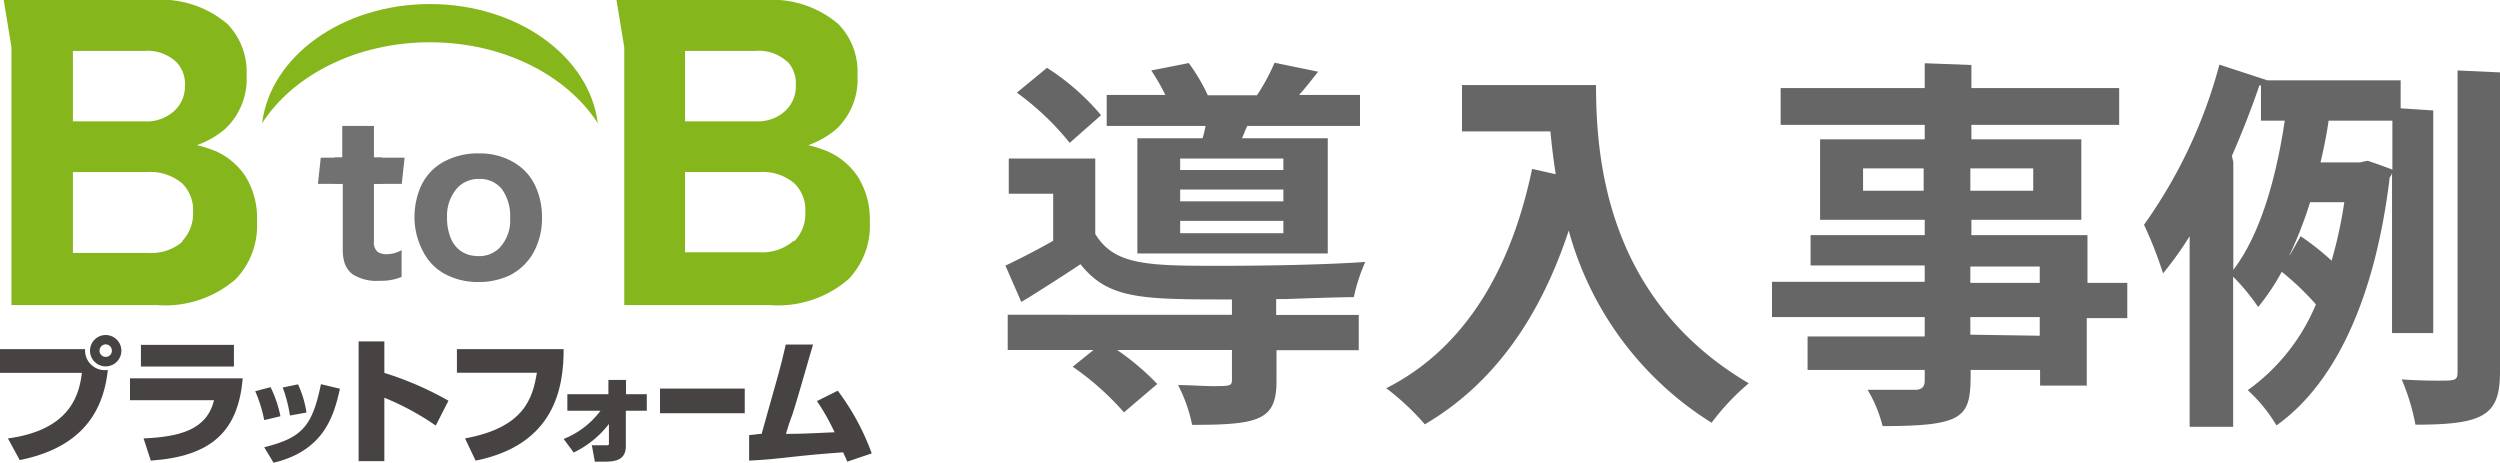
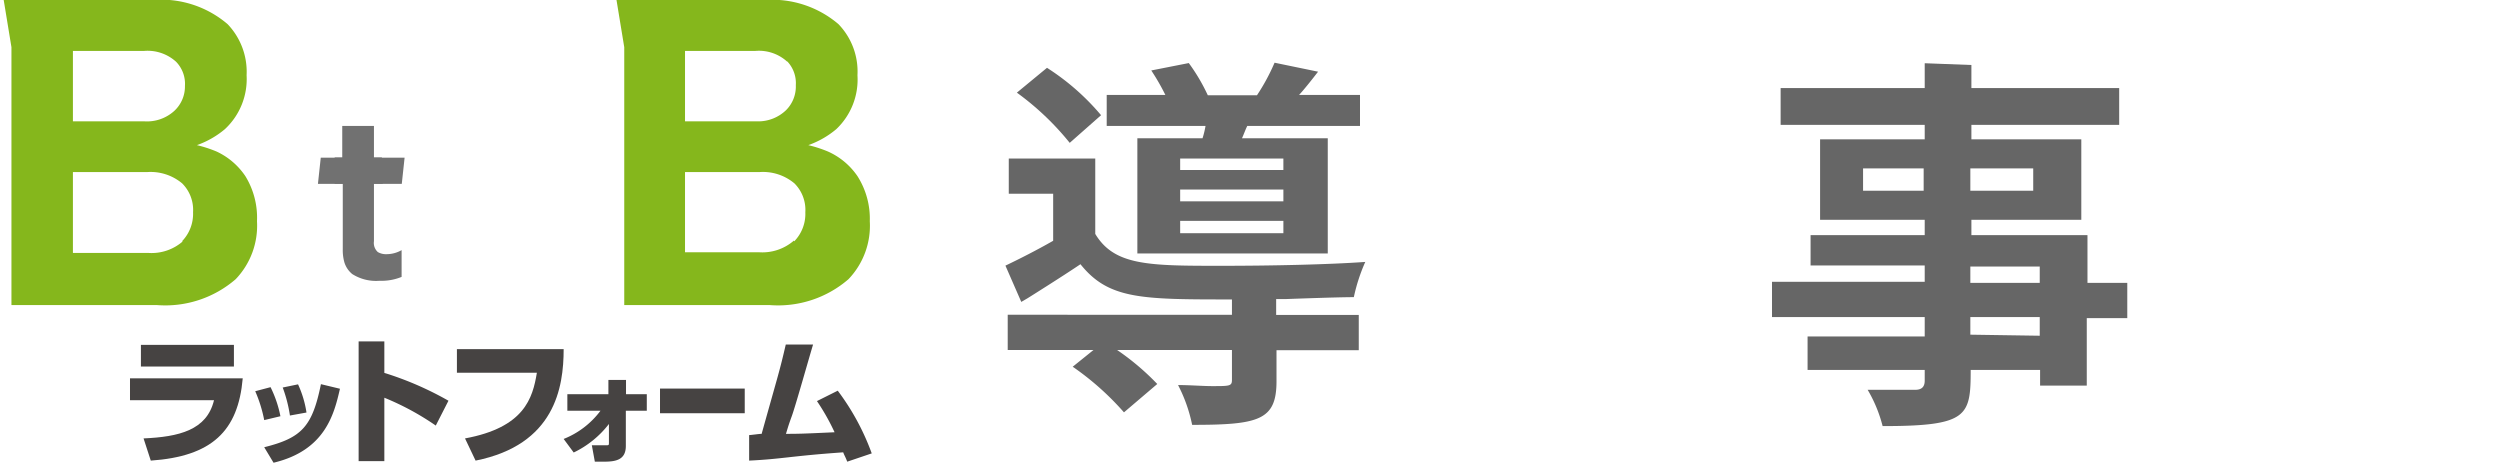
<svg xmlns="http://www.w3.org/2000/svg" viewBox="0 0 141.93 26.27">
  <defs>
    <style>.cls-1{fill:#85b71c;}.cls-2{fill:#717171;}.cls-3{fill:#464342;}.cls-4{fill:#666;}</style>
  </defs>
  <title>logo_case</title>
  <g id="レイヤー_2" data-name="レイヤー 2">
    <g id="レイヤー_1-2" data-name="レイヤー 1">
      <g id="ヘッダー_導入事例">
        <path class="cls-1" d="M13.93,10A4,4,0,0,0,12.29,8.6a7.26,7.26,0,0,0-1.11-.36,5.12,5.12,0,0,0,1.59-.91A3.88,3.88,0,0,0,14,4.27a3.91,3.91,0,0,0-1.08-2.9A5.8,5.8,0,0,0,8.68,0H.21L.65,2.68V14.39c0,1.24,0,2.2,0,2.93H8.91a6.11,6.11,0,0,0,4.47-1.47,4.39,4.39,0,0,0,1.21-3.29A4.5,4.5,0,0,0,13.93,10ZM10,3.51a1.8,1.8,0,0,1,.5,1.37A1.89,1.89,0,0,1,9.89,6.3a2.3,2.3,0,0,1-1.67.59H4.14v-4H8.19A2.4,2.4,0,0,1,10,3.51Zm.38,10.19a2.69,2.69,0,0,1-1.95.66H4.14V9.77h4.2a2.79,2.79,0,0,1,2,.64,2.12,2.12,0,0,1,.62,1.64A2.24,2.24,0,0,1,10.33,13.7Z" />
        <path class="cls-1" d="M48.68,10A4,4,0,0,0,47,8.6a7.26,7.26,0,0,0-1.11-.36,5.12,5.12,0,0,0,1.59-.91,3.88,3.88,0,0,0,1.2-3.06,3.87,3.87,0,0,0-1.08-2.9A5.8,5.8,0,0,0,43.43,0H35l.44,2.68V14.39c0,1.24,0,2.2,0,2.93h8.26a6.11,6.11,0,0,0,4.47-1.47,4.39,4.39,0,0,0,1.21-3.29A4.5,4.5,0,0,0,48.68,10Zm-4-6.53a1.8,1.8,0,0,1,.5,1.37,1.89,1.89,0,0,1-.56,1.42A2.28,2.28,0,0,1,43,6.89H38.89v-4h4A2.38,2.38,0,0,1,44.7,3.51Zm.39,10.19a2.73,2.73,0,0,1-2,.66H38.89V9.77H43.1a2.78,2.78,0,0,1,2,.64,2.12,2.12,0,0,1,.62,1.64A2.23,2.23,0,0,1,45.09,13.7Z" />
-         <path class="cls-2" d="M29.19,9.23a3.75,3.75,0,0,0-2-.52,4,4,0,0,0-2.08.52,3,3,0,0,0-1.28,1.5,4.46,4.46,0,0,0-.3,1.64A4.15,4.15,0,0,0,24,14.24a3,3,0,0,0,1.16,1.26,3.91,3.91,0,0,0,2,.51,4.08,4.08,0,0,0,1.78-.38,3.22,3.22,0,0,0,1.3-1.21,4,4,0,0,0,.53-2.08,4.12,4.12,0,0,0-.41-1.85A3,3,0,0,0,29.19,9.23Zm-.85,4.86a1.62,1.62,0,0,1-1.18.45,2.12,2.12,0,0,1-.57-.08,1.58,1.58,0,0,1-.95-.83,2.9,2.9,0,0,1-.26-1.27A2.38,2.38,0,0,1,26,10.63a1.64,1.64,0,0,1,1.19-.47,1.57,1.57,0,0,1,1.32.6,2.6,2.6,0,0,1,.45,1.62A2.25,2.25,0,0,1,28.34,14.09Z" />
        <path class="cls-2" d="M19,8.94h.43V7.15h1.8c0,.44,0,.89,0,1.49v.3h.45l.05,1.49h-.5v3.26a.7.7,0,0,0,.22.62.92.92,0,0,0,.51.12,1.71,1.71,0,0,0,.84-.23l0,1.52a3,3,0,0,1-1.25.22A2.52,2.52,0,0,1,20,15.56a1.38,1.38,0,0,1-.45-.67,2.53,2.53,0,0,1-.09-.74V10.43H19" />
        <polygon class="cls-2" points="22.81 10.44 18.05 10.44 18.21 8.95 22.97 8.95 22.81 10.44" />
-         <path class="cls-1" d="M24.41,2.4c4.16,0,7.77,1.87,9.53,4.6C33.47,3.2,29.38.23,24.41.23S15.34,3.2,14.88,7C16.63,4.27,20.24,2.4,24.41,2.4Z" />
-         <path class="cls-3" d="M4.83,19.82A1.12,1.12,0,0,0,6.12,21c-.31,3-2.13,4.54-5,5.12L.45,24.89c3.62-.49,4.05-2.57,4.2-3.72H0V19.82ZM6,20.8a.89.89,0,1,1,.89-.89A.89.89,0,0,1,6,20.8Zm0-1.25a.36.36,0,0,0-.35.36.35.35,0,0,0,.35.35.34.34,0,0,0,.35-.35A.35.35,0,0,0,6,19.55Z" />
        <path class="cls-3" d="M13.78,21.48c-.26,3-1.76,4.43-5.22,4.67l-.41-1.26c2-.09,3.59-.46,4-2.17H7.38V21.48Zm-.5-1.9v1.23H8V19.58Z" />
        <path class="cls-3" d="M15,23.85a7.8,7.8,0,0,0-.51-1.64l.87-.23a6.56,6.56,0,0,1,.56,1.65Zm0,1.54c2.13-.53,2.73-1.17,3.22-3.58l1.08.26c-.33,1.43-.83,3.5-3.77,4.2Zm1.46-1.8A7.88,7.88,0,0,0,16.05,22l.87-.18a5.91,5.91,0,0,1,.48,1.6Z" />
        <path class="cls-3" d="M21.82,19.38v1.79a18.31,18.31,0,0,1,3.64,1.58l-.72,1.41a15.15,15.15,0,0,0-2.92-1.58v3.6H20.36v-6.8Z" />
        <path class="cls-3" d="M32,19.82C32,22,31.5,25.25,27,26.15l-.6-1.26c3.36-.62,3.84-2.27,4.08-3.73H25.94V19.82Z" />
        <path class="cls-3" d="M32,24.92a4.83,4.83,0,0,0,2.09-1.6H32.21v-.94h2.33v-.81h1v.81h1.18v.94H35.53l0,2c0,.79-.57.89-1.24.89h-.52l-.17-.93c.2,0,.57,0,.77,0s.2,0,.2-.16l0-1.05a5.57,5.57,0,0,1-2,1.62Z" />
        <path class="cls-3" d="M42.28,22.06v1.4H37.47v-1.4Z" />
        <path class="cls-3" d="M47.56,22.18a13.64,13.64,0,0,1,1.93,3.56l-1.39.47c-.13-.33-.16-.34-.23-.53-3,.21-3.46.38-5.34.47V24.7c.11,0,.57-.07.71-.07,1-3.58,1-3.48,1.37-5.07h1.55c-.2.65-1,3.5-1.21,4.07s-.25.75-.33,1c.63,0,.84,0,2.76-.09a12.48,12.48,0,0,0-1-1.77Z" />
        <path class="cls-4" d="M62.18,13.28c1.09,1.81,3.05,1.81,7.2,1.81,2.74,0,6.06-.07,8.13-.22a10,10,0,0,0-.65,2c-1,0-3.9.11-3.9.11h-.51l0,.9h4.69v2H72.47v1.76c0,2.22-1,2.48-4.79,2.48a8.59,8.59,0,0,0-.8-2.26c.67,0,1.41.06,1.93.06,1,0,1.13,0,1.13-.35V19.87H63.42A14.29,14.29,0,0,1,65.7,21.8l-1.89,1.61a15.84,15.84,0,0,0-2.91-2.59l1.18-.95H57.21v-2H69.94V17c-5.13,0-7,0-8.6-2-1.05.71-3,1.93-3,1.93l-.36.21-.9-2.06c.82-.39,1.8-.89,2.71-1.41V11H57.27V9h4.91ZM59.44,3.85a13.51,13.51,0,0,1,3.07,2.69L60.73,8.11a15.6,15.6,0,0,0-3-2.85Zm5.13,4h3.7a5.11,5.11,0,0,0,.17-.7H62.83V5.39h3.33A12.64,12.64,0,0,0,65.36,4l2.13-.42a10.59,10.59,0,0,1,1.08,1.83h2.79a11.63,11.63,0,0,0,1-1.85l2.47.51-.25.32s-.52.67-.83,1h3.46V7.15H70.81c-.11.22-.19.46-.3.7h4.87v6.54H64.57Zm8.29,1.8V9H67v.65Zm0,1.78v-.67H67v.67Zm0,1.81v-.7H67v.7Z" />
-         <path class="cls-4" d="M83,4.83h7.61c0,4.15.58,12.17,8.67,16.93A13.55,13.55,0,0,0,97.17,24a18.64,18.64,0,0,1-8.11-10.91c-1.61,4.89-4.23,8.69-8.17,11a14.37,14.37,0,0,0-2.19-2.05c4.43-2.24,7.08-6.69,8.28-12.45l1.34.3c-.13-.85-.23-1.67-.3-2.43H83Z" />
        <path class="cls-4" d="M120.77,16.06v2h-2.3v3.83h-2.65V21h-3.94c0,2.63-.15,3.19-5,3.19a7.86,7.86,0,0,0-.85-2.06c1,0,2.35,0,2.7,0s.54-.15.54-.52V21h-6.65v-1.9h6.65V18h-8.67v-2h8.67v-.93h-6.48V13.35h6.48v-.87h-5.94V7.91h5.94V7.09h-8.18V5h8.18V3.59l2.65.1V5h8.39V7.09h-8.39v.82h6.24v4.57h-6.24v.87h6.59v2.71Zm-15-5.23h3.44V9.56h-3.44Zm9.66-1.27h-3.57v1.27h3.57Zm-3.57,5.57v.93h3.94v-.93Zm3.94,3.93V18h-3.94v1Z" />
-         <path class="cls-4" d="M138.15,18.91H135.8V9.81c0,.07-.08.21-.13.25-.8,6.68-3,11.66-6.43,14.09a8.87,8.87,0,0,0-1.63-2,11.35,11.35,0,0,0,3.87-4.87,15.83,15.83,0,0,0-1.94-1.85,12.75,12.75,0,0,1-1.34,2,11.77,11.77,0,0,0-1.42-1.72v8.52h-2.47V13.41a19.31,19.31,0,0,1-1.51,2.11,22.48,22.48,0,0,0-1.08-2.76A28.08,28.08,0,0,0,126,3.67l2.72.89h7.57V6.15l1.85.12V18.91Zm-11.36-9.7v6.11c1.63-2.13,2.48-5.52,2.92-8.47h-1.35v-2h-.09c-.46,1.35-1,2.72-1.56,4ZM130,14.48l.61-1.07a14.56,14.56,0,0,1,1.76,1.39,25.1,25.1,0,0,0,.72-3.32h-1.94a22.73,22.73,0,0,1-1.17,3Zm2.2-7.63c-.11.76-.26,1.54-.46,2.37H134a3,3,0,0,1,.43-.09c.44.15.87.3,1.39.5V6.85ZM139.52,4l2.41.11v17c0,2.46-.89,3-4.8,3a12.35,12.35,0,0,0-.78-2.57c.74.05,1.48.07,2,.07,1.06,0,1.17,0,1.17-.5Z" />
      </g>
    </g>
  </g>
</svg>